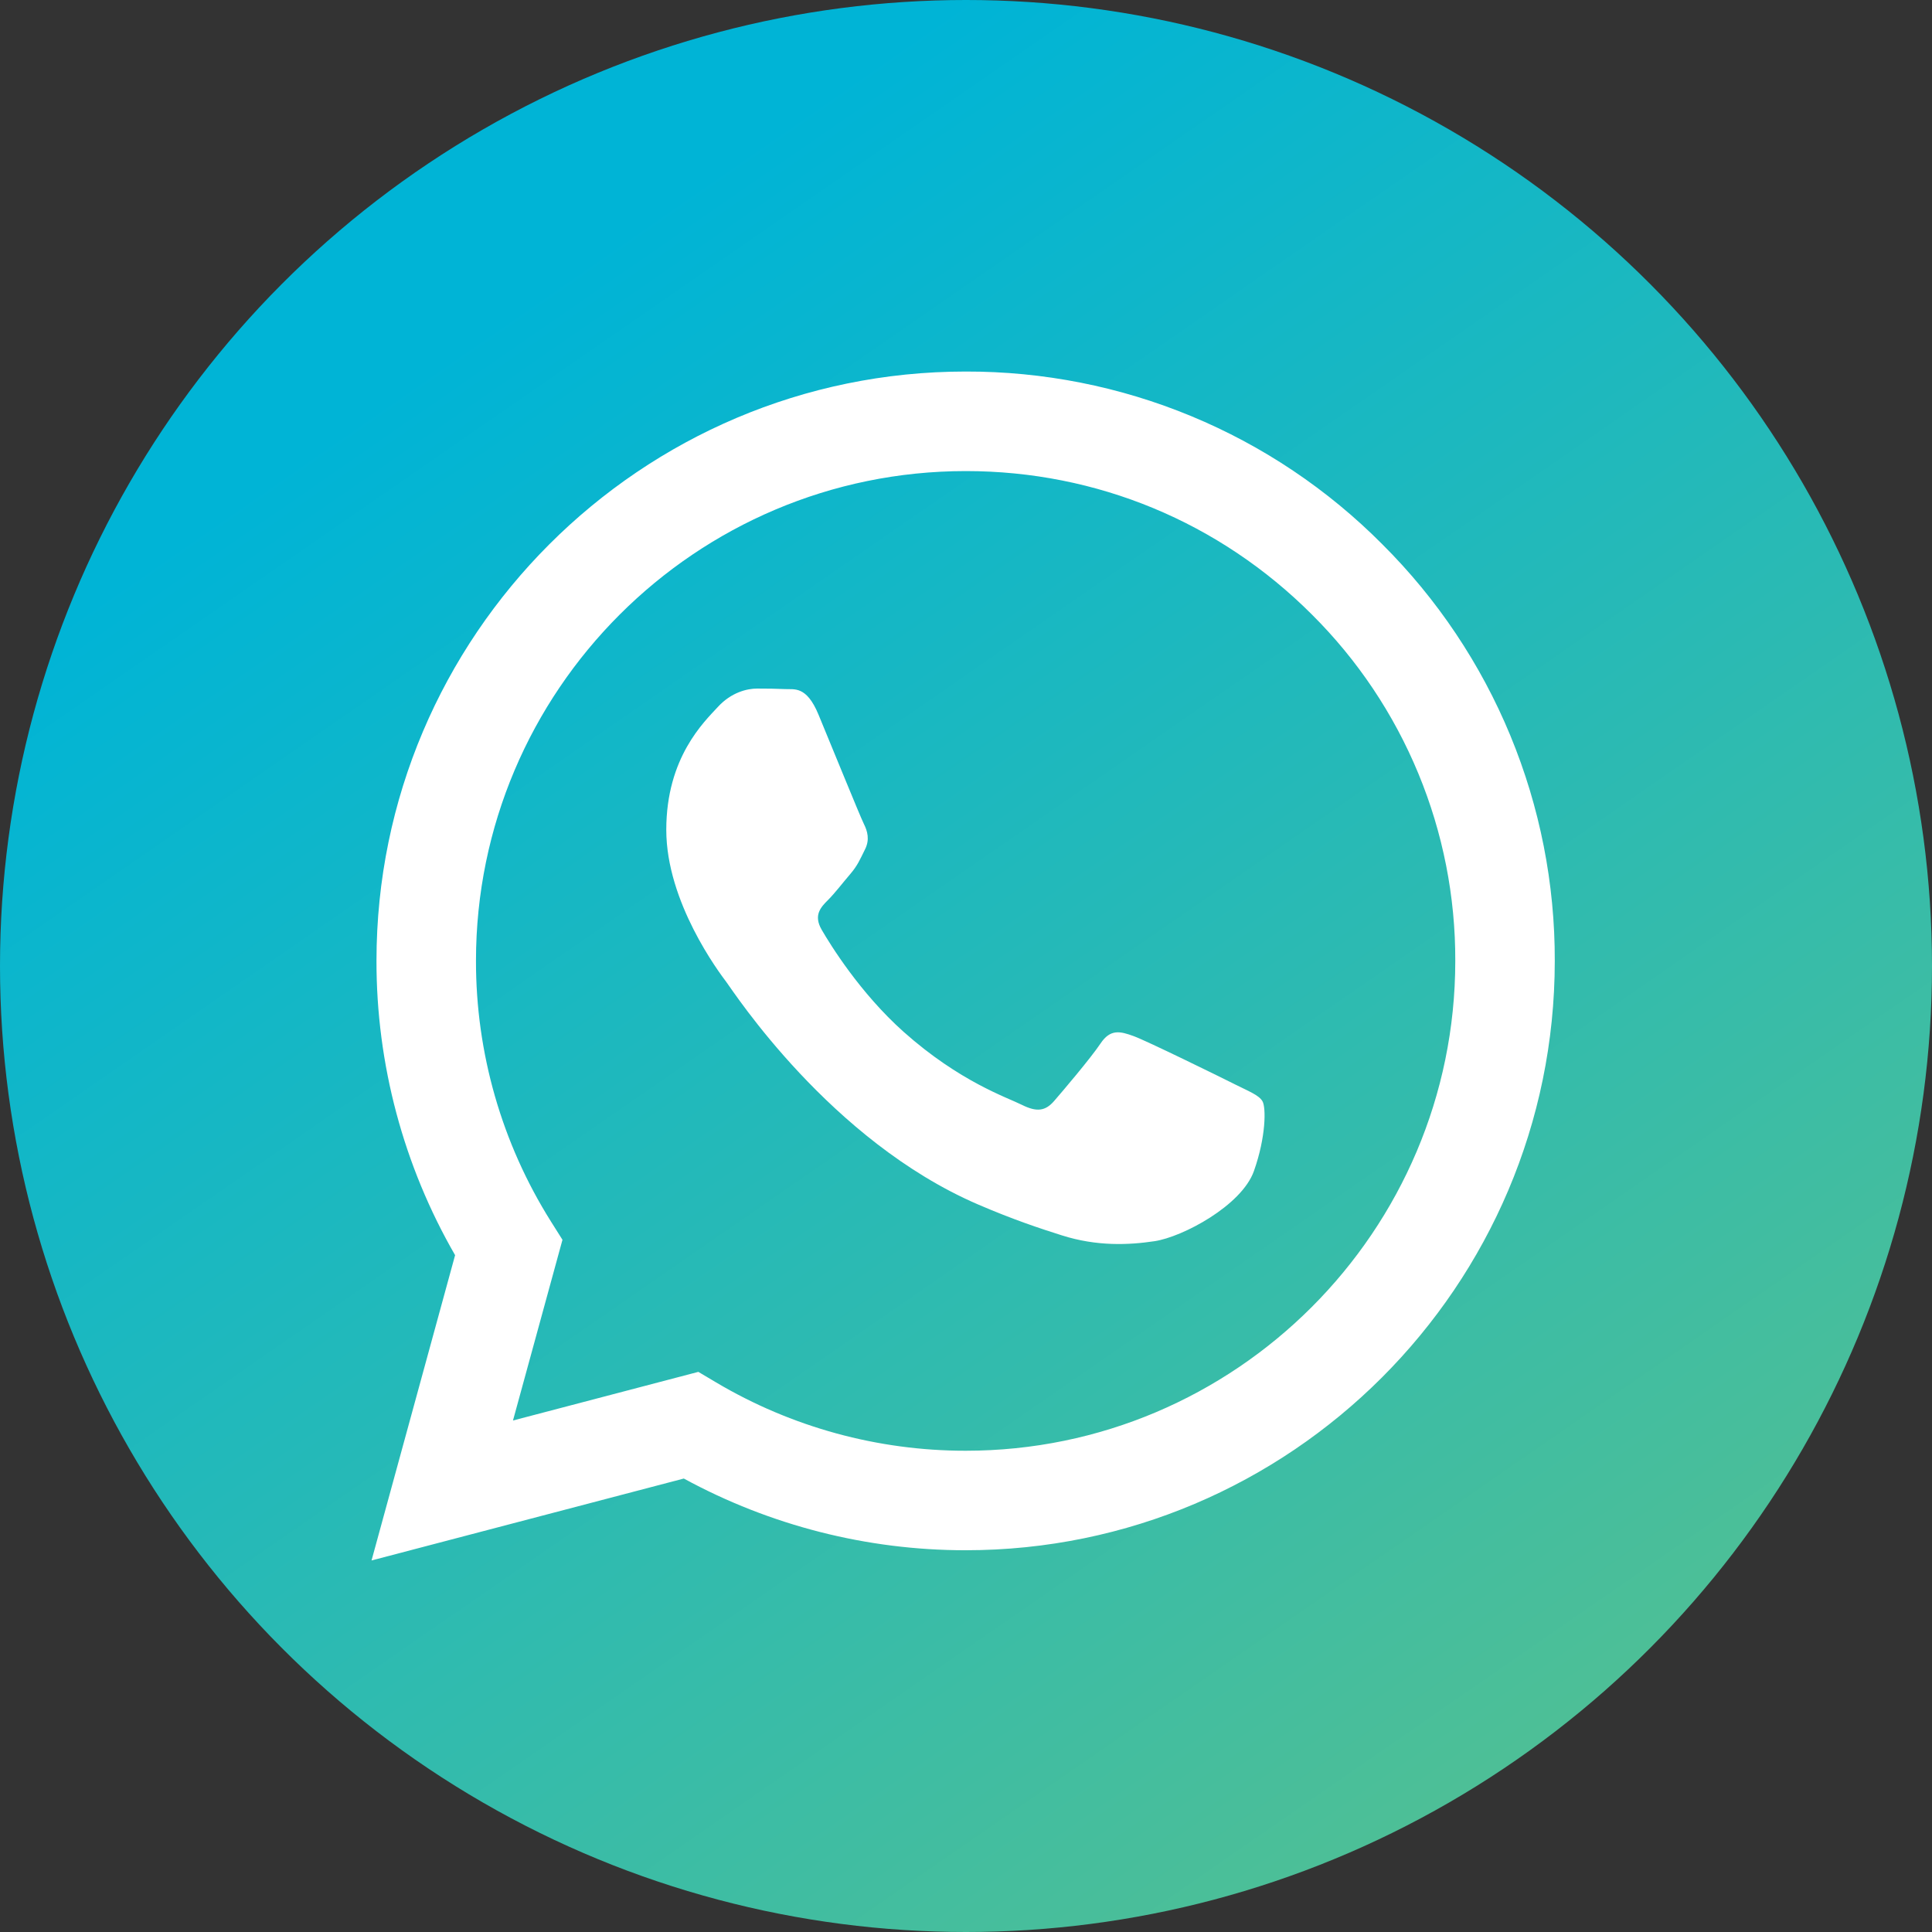
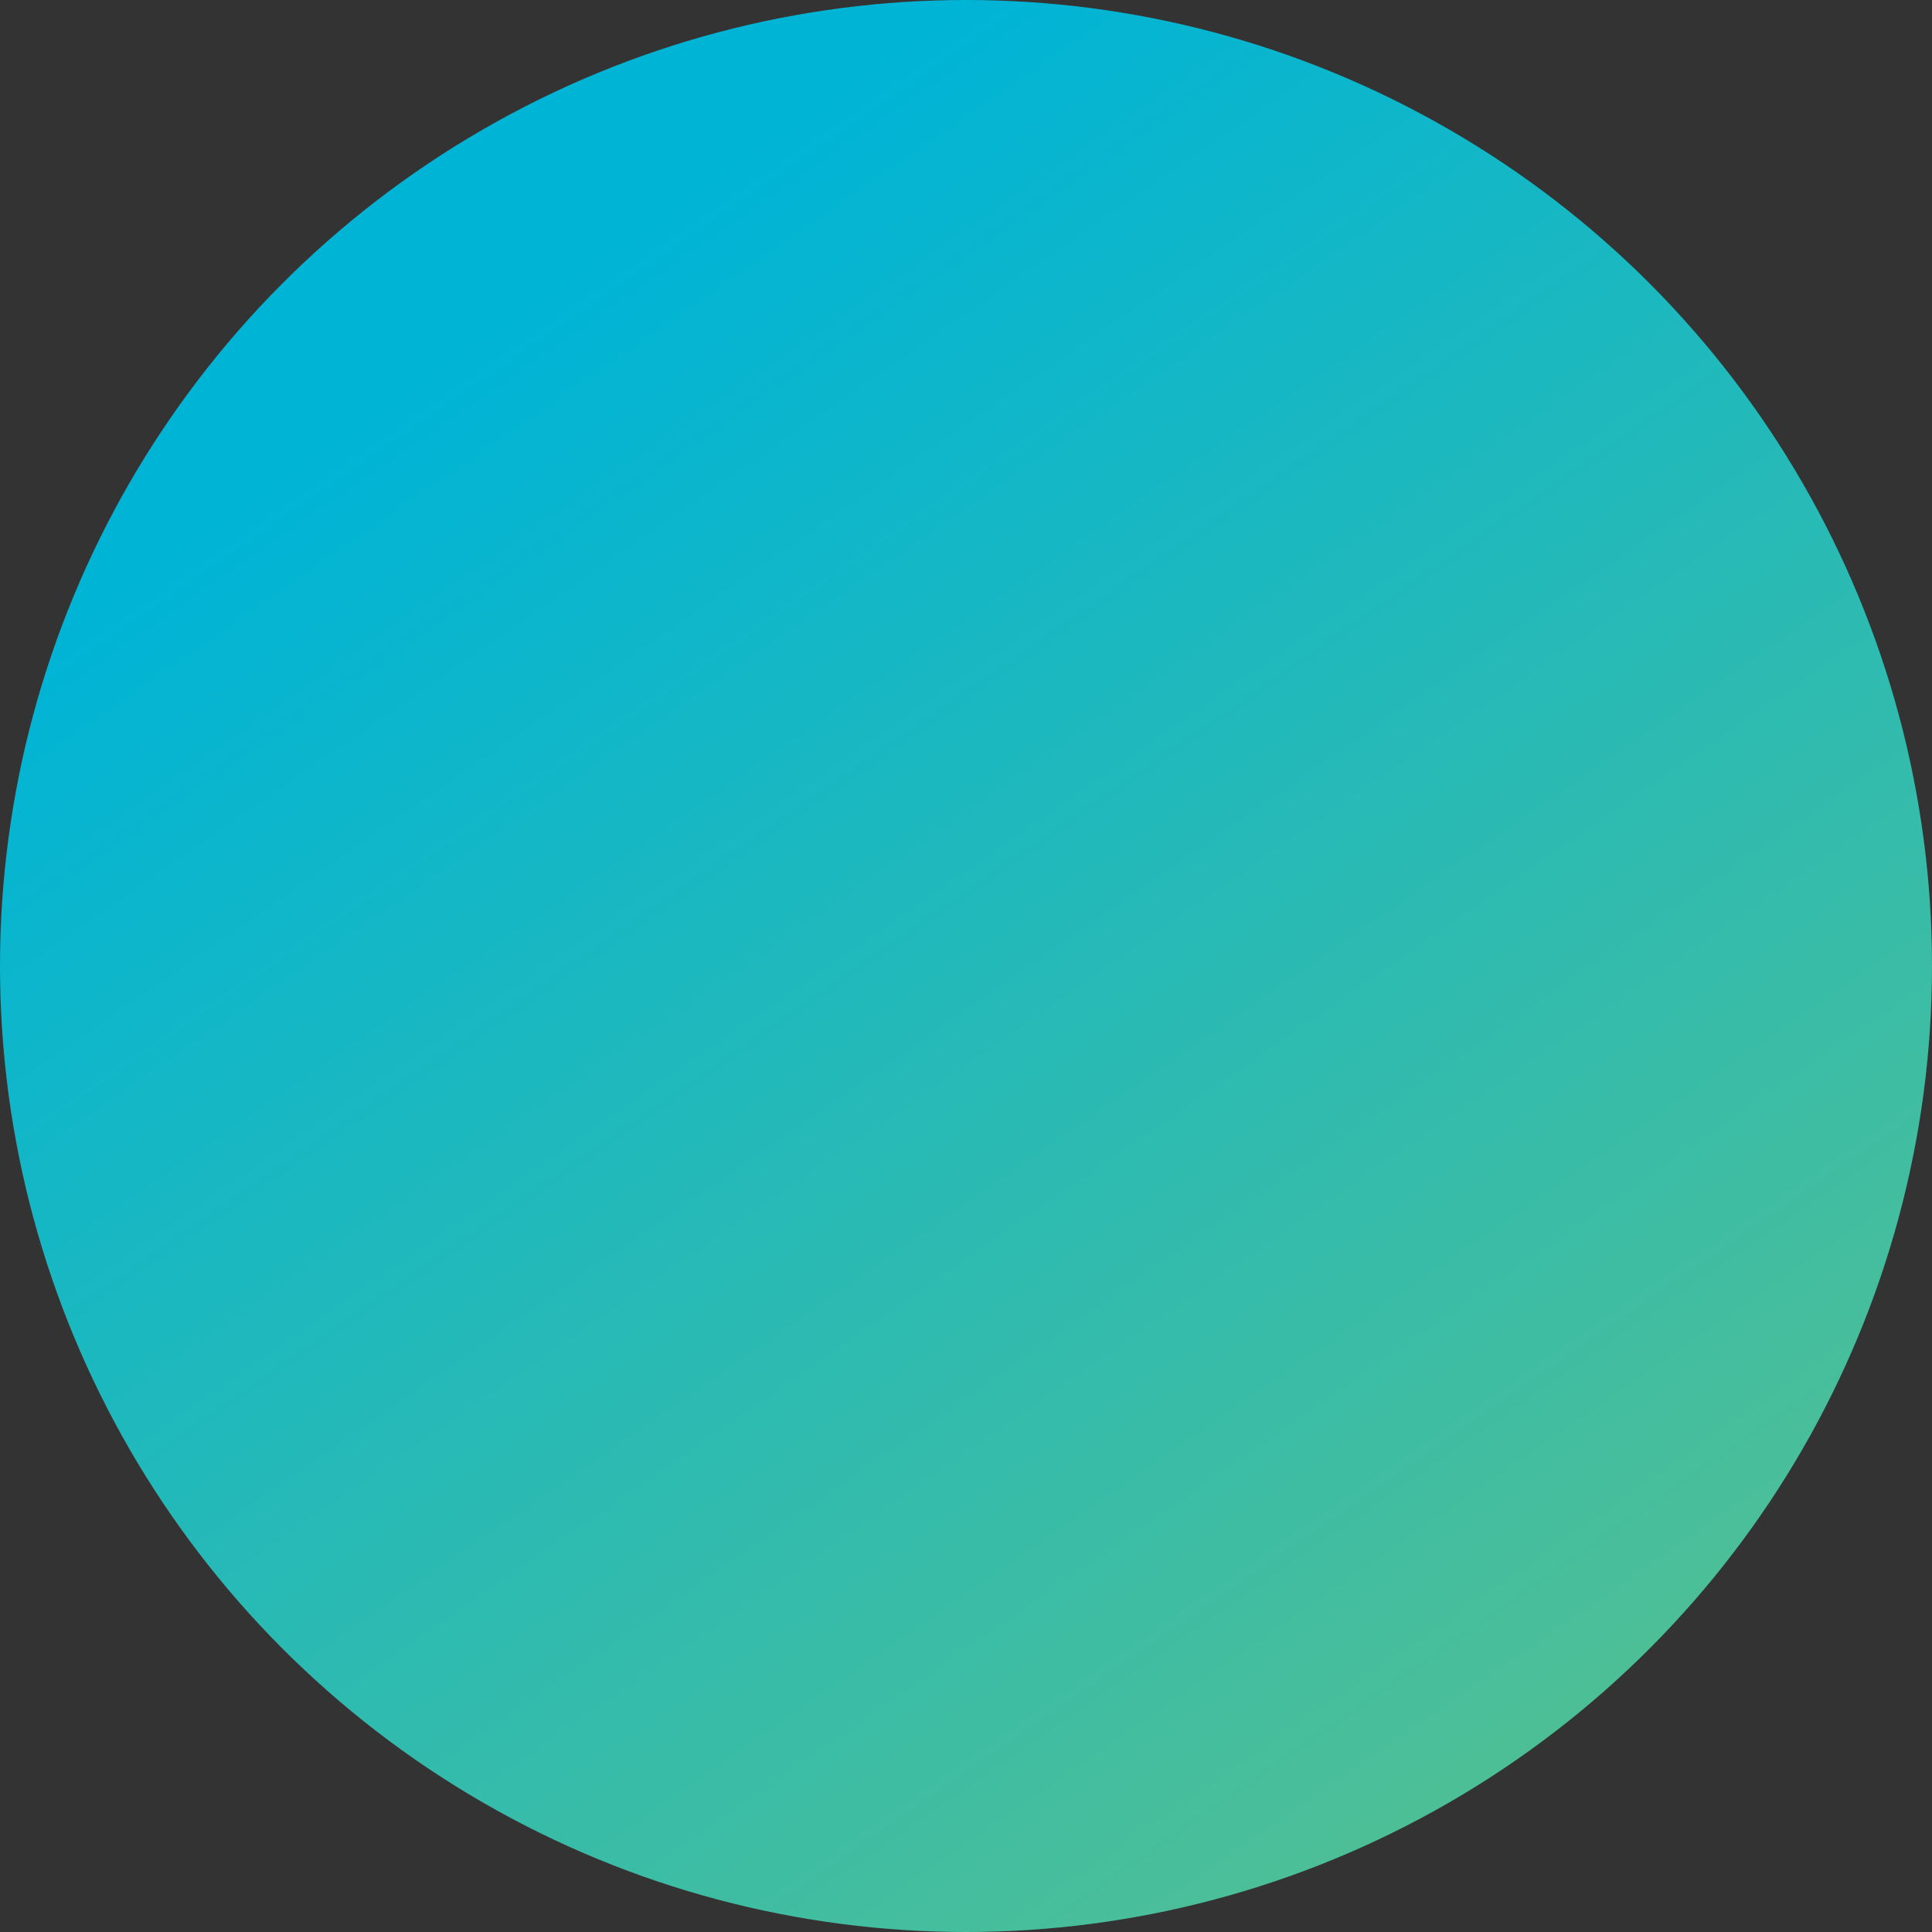
<svg xmlns="http://www.w3.org/2000/svg" width="100%" height="100%" viewBox="0 0 52 52" version="1.1" xml:space="preserve" style="fill-rule:evenodd;clip-rule:evenodd;stroke-linejoin:round;stroke-miterlimit:2;">
  <rect x="0" y="0" width="52" height="52" fill="#333333" stroke="none" />
  <g transform="matrix(1,0,0,1,-4,-4)">
    <g transform="matrix(1,0,0,1,3,4)">
      <circle cx="27" cy="26" r="26" style="fill:url(#_Linear1);" />
    </g>
    <g id="akar-icons_whatsapp-fill.svg" transform="matrix(1,0,0,1,30,30)">
      <g transform="matrix(1,0,0,1,-16,-16)">
        <clipPath id="_clip2">
-           <rect x="0" y="0" width="32" height="32" />
-         </clipPath>
+           </clipPath>
        <g clip-path="url(#_clip2)">
          <g>
-             <path d="M23.22,19.176C22.823,18.977 20.875,18.02 20.512,17.887C20.149,17.755 19.885,17.689 19.62,18.087C19.356,18.481 18.597,19.375 18.367,19.639C18.135,19.904 17.904,19.936 17.508,19.739C17.112,19.539 15.835,19.121 14.321,17.772C13.144,16.721 12.348,15.424 12.117,15.027C11.887,14.631 12.092,14.416 12.291,14.219C12.469,14.041 12.687,13.756 12.885,13.525C13.084,13.293 13.149,13.128 13.281,12.863C13.415,12.599 13.348,12.368 13.248,12.169C13.149,11.971 12.357,10.02 12.027,9.227C11.705,8.455 11.379,8.56 11.136,8.547C10.904,8.536 10.64,8.533 10.376,8.533C10.112,8.533 9.683,8.632 9.32,9.029C8.956,9.425 7.933,10.384 7.933,12.335C7.933,14.284 9.352,16.168 9.551,16.433C9.749,16.697 12.344,20.7 16.319,22.416C17.265,22.824 18.003,23.068 18.577,23.249C19.527,23.552 20.391,23.509 21.073,23.407C21.833,23.293 23.417,22.448 23.748,21.523C24.077,20.597 24.077,19.804 23.979,19.639C23.88,19.473 23.616,19.375 23.219,19.176L23.22,19.176ZM15.991,29.047L15.985,29.047C13.625,29.047 11.307,28.413 9.276,27.209L8.796,26.924L3.807,28.233L5.139,23.369L4.825,22.871C3.506,20.77 2.807,18.338 2.811,15.857C2.813,8.591 8.725,2.679 15.996,2.679C19.516,2.679 22.825,4.052 25.313,6.543C26.541,7.765 27.513,9.218 28.175,10.819C28.837,12.419 29.175,14.135 29.169,15.867C29.167,23.133 23.255,29.047 15.991,29.047ZM27.207,4.651C25.738,3.172 23.99,1.999 22.064,1.201C20.139,0.403 18.074,-0.005 15.989,0C7.251,0 0.136,7.113 0.133,15.856C0.129,18.638 0.859,21.373 2.249,23.783L0,32L8.405,29.795C10.73,31.061 13.336,31.725 15.984,31.725L15.991,31.725C24.729,31.725 31.844,24.612 31.847,15.868C31.853,13.784 31.446,11.72 30.65,9.795C29.854,7.869 28.683,6.121 27.207,4.651Z" style="fill:white;" />
-           </g>
+             </g>
        </g>
      </g>
    </g>
  </g>
  <defs>
    <linearGradient id="_Linear1" x1="0" y1="0" x2="1" y2="0" gradientUnits="userSpaceOnUse" gradientTransform="matrix(51,71,-71,51,23,2)">
      <stop offset="0" style="stop-color:rgb(0,180,214);stop-opacity:1" />
      <stop offset="1" style="stop-color:rgb(140,200,99);stop-opacity:1" />
    </linearGradient>
  </defs>
</svg>